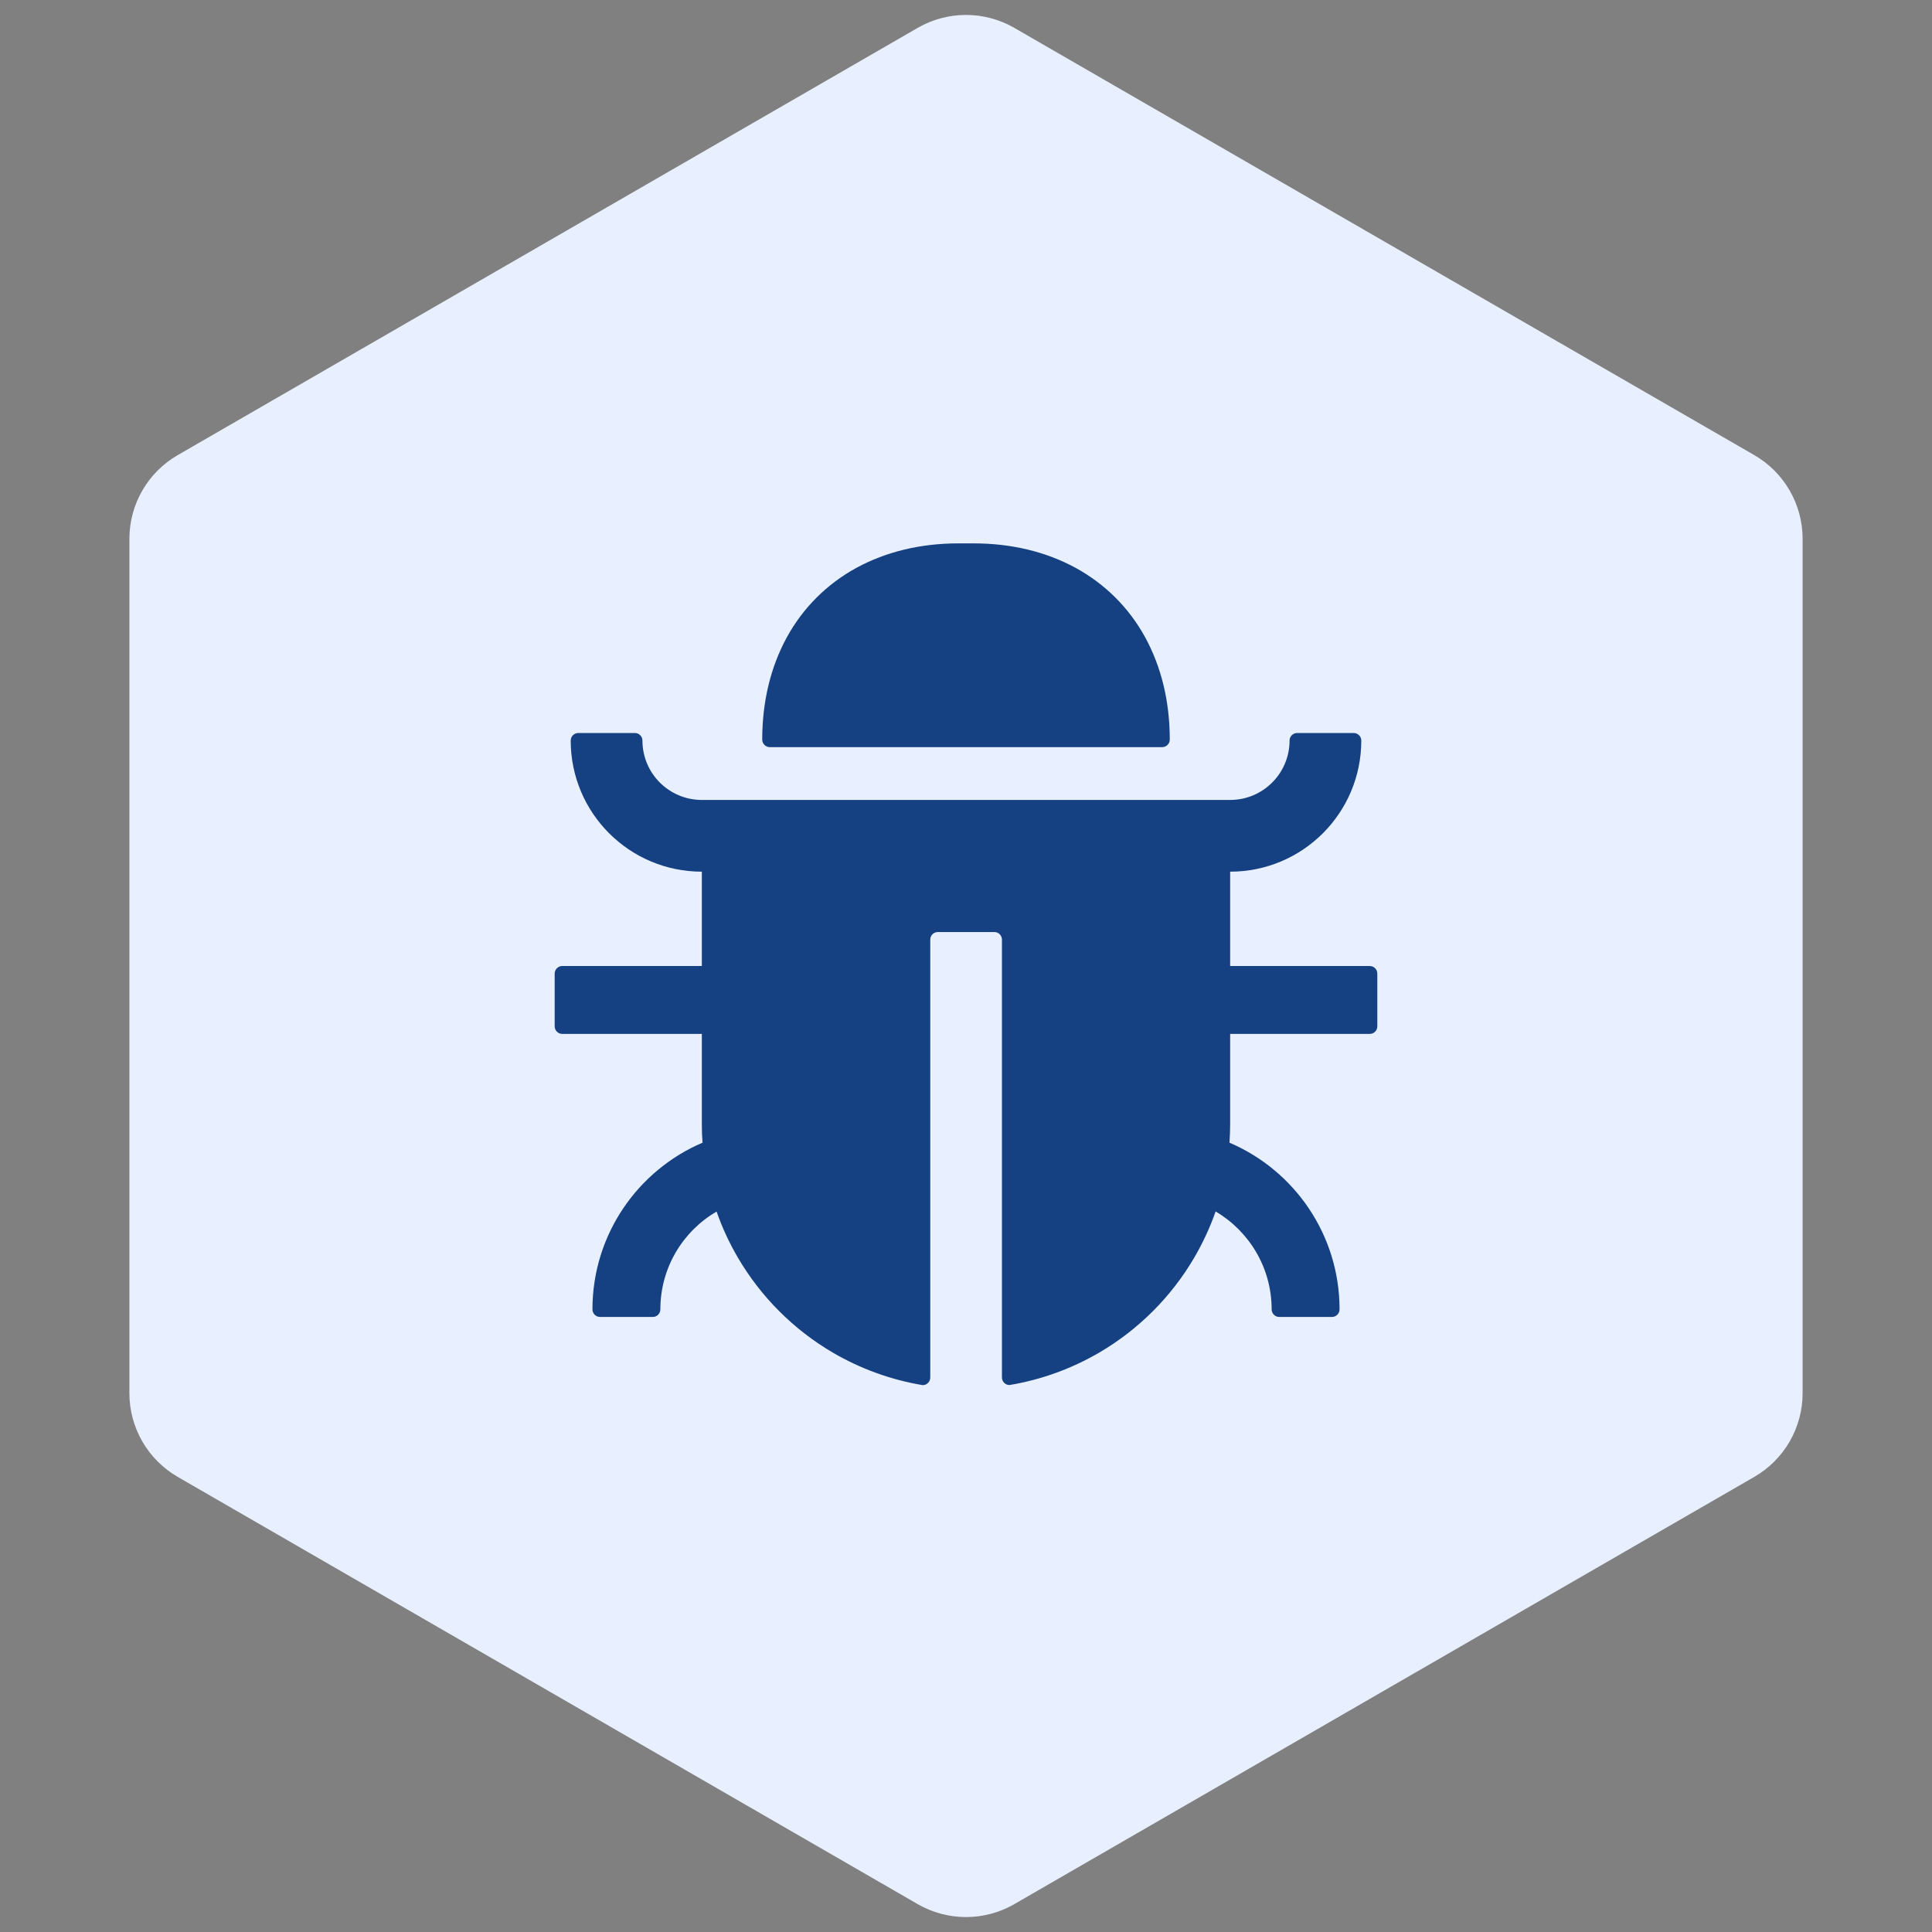
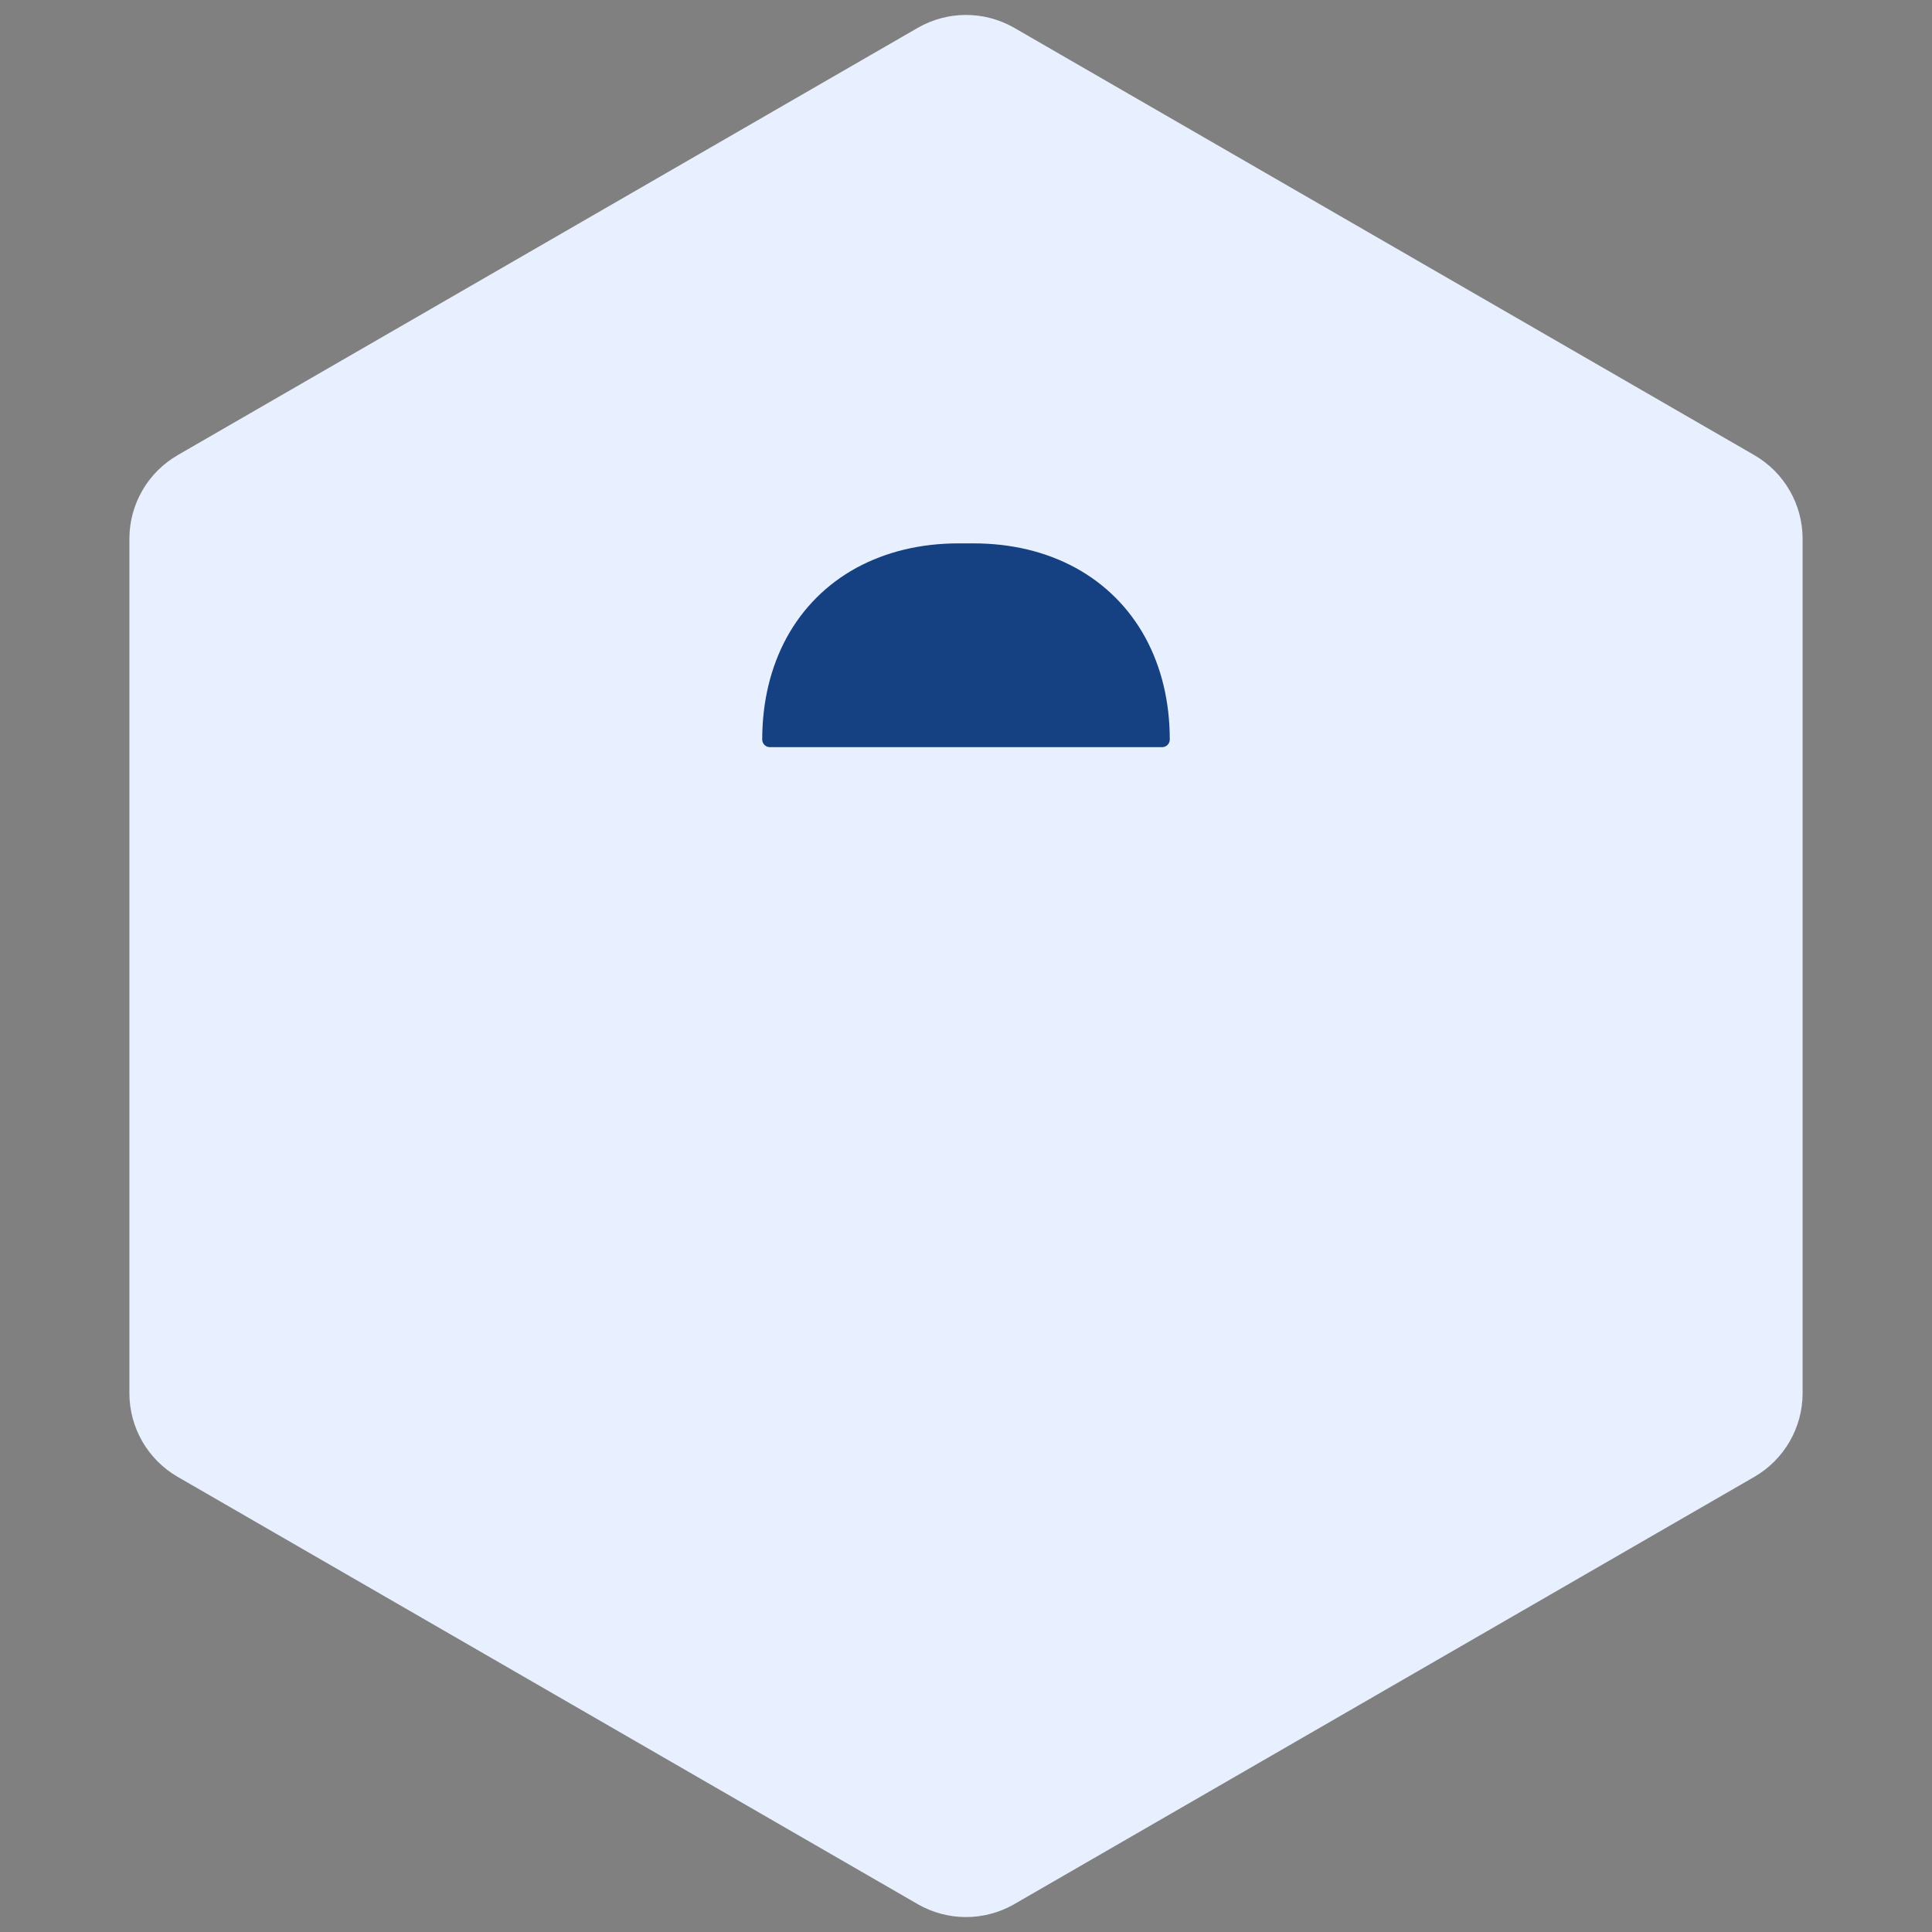
<svg xmlns="http://www.w3.org/2000/svg" width="40" height="40" viewBox="0 0 40 40" fill="none">
  <rect x="0" y="0" width="40" height="40" fill="#808080" stroke="none" />
  <path d="M19 0.577C19.619 0.22 20.381 0.22 21 0.577L36.321 9.423C36.939 9.78 37.321 10.44 37.321 11.155V28.845C37.321 29.56 36.939 30.22 36.321 30.577L21 39.423C20.381 39.78 19.619 39.78 19 39.423L3.679 30.577C3.061 30.22 2.679 29.56 2.679 28.845V11.155C2.679 10.44 3.061 9.78 3.679 9.423L19 0.577Z" fill="#E8F0FF" />
  <path d="M15.938 15.469H24.062C24.148 15.469 24.219 15.398 24.219 15.312C24.219 14.531 24.047 13.815 23.713 13.201C23.377 12.586 22.883 12.092 22.268 11.756C21.654 11.422 20.938 11.25 20.156 11.25H19.844C19.062 11.25 18.346 11.422 17.732 11.756C17.117 12.092 16.623 12.586 16.287 13.201C15.953 13.815 15.781 14.531 15.781 15.312C15.781 15.398 15.852 15.469 15.938 15.469Z" fill="#154183" />
-   <path d="M28.359 20H25.469V18.047C26.969 18.047 28.184 16.832 28.184 15.332C28.184 15.246 28.113 15.176 28.027 15.176H26.855C26.77 15.176 26.699 15.246 26.699 15.332C26.699 16.012 26.148 16.562 25.469 16.562L14.531 16.562C13.852 16.562 13.301 16.012 13.301 15.332C13.301 15.246 13.23 15.176 13.145 15.176H11.973C11.887 15.176 11.816 15.246 11.816 15.332C11.816 16.832 13.031 18.047 14.531 18.047V20H11.641C11.555 20 11.484 20.07 11.484 20.156L11.484 21.25C11.484 21.336 11.555 21.406 11.641 21.406H14.531L14.531 23.281C14.531 23.408 14.535 23.535 14.545 23.658C13.205 24.23 12.266 25.561 12.266 27.109C12.266 27.195 12.336 27.266 12.422 27.266H13.516C13.602 27.266 13.672 27.195 13.672 27.109C13.672 26.246 14.139 25.49 14.836 25.084C14.953 25.42 15.102 25.74 15.279 26.041C15.754 26.852 16.432 27.529 17.242 28.004C17.807 28.334 18.434 28.566 19.104 28.678C19.189 28.678 19.26 28.607 19.26 28.521V19.453C19.26 19.367 19.33 19.297 19.416 19.297H20.588C20.674 19.297 20.744 19.367 20.744 19.453V28.52C20.744 28.605 20.814 28.676 20.9 28.676C21.57 28.564 22.197 28.332 22.762 28.002C23.572 27.527 24.25 26.85 24.725 26.039C24.902 25.736 25.051 25.416 25.168 25.082C25.861 25.49 26.328 26.246 26.328 27.109C26.328 27.195 26.398 27.266 26.484 27.266H27.578C27.664 27.266 27.734 27.195 27.734 27.109C27.734 25.561 26.795 24.23 25.455 23.658C25.463 23.533 25.469 23.408 25.469 23.281V21.406H28.359C28.445 21.406 28.516 21.336 28.516 21.25V20.156C28.516 20.07 28.445 20 28.359 20Z" fill="#154183" />
</svg>